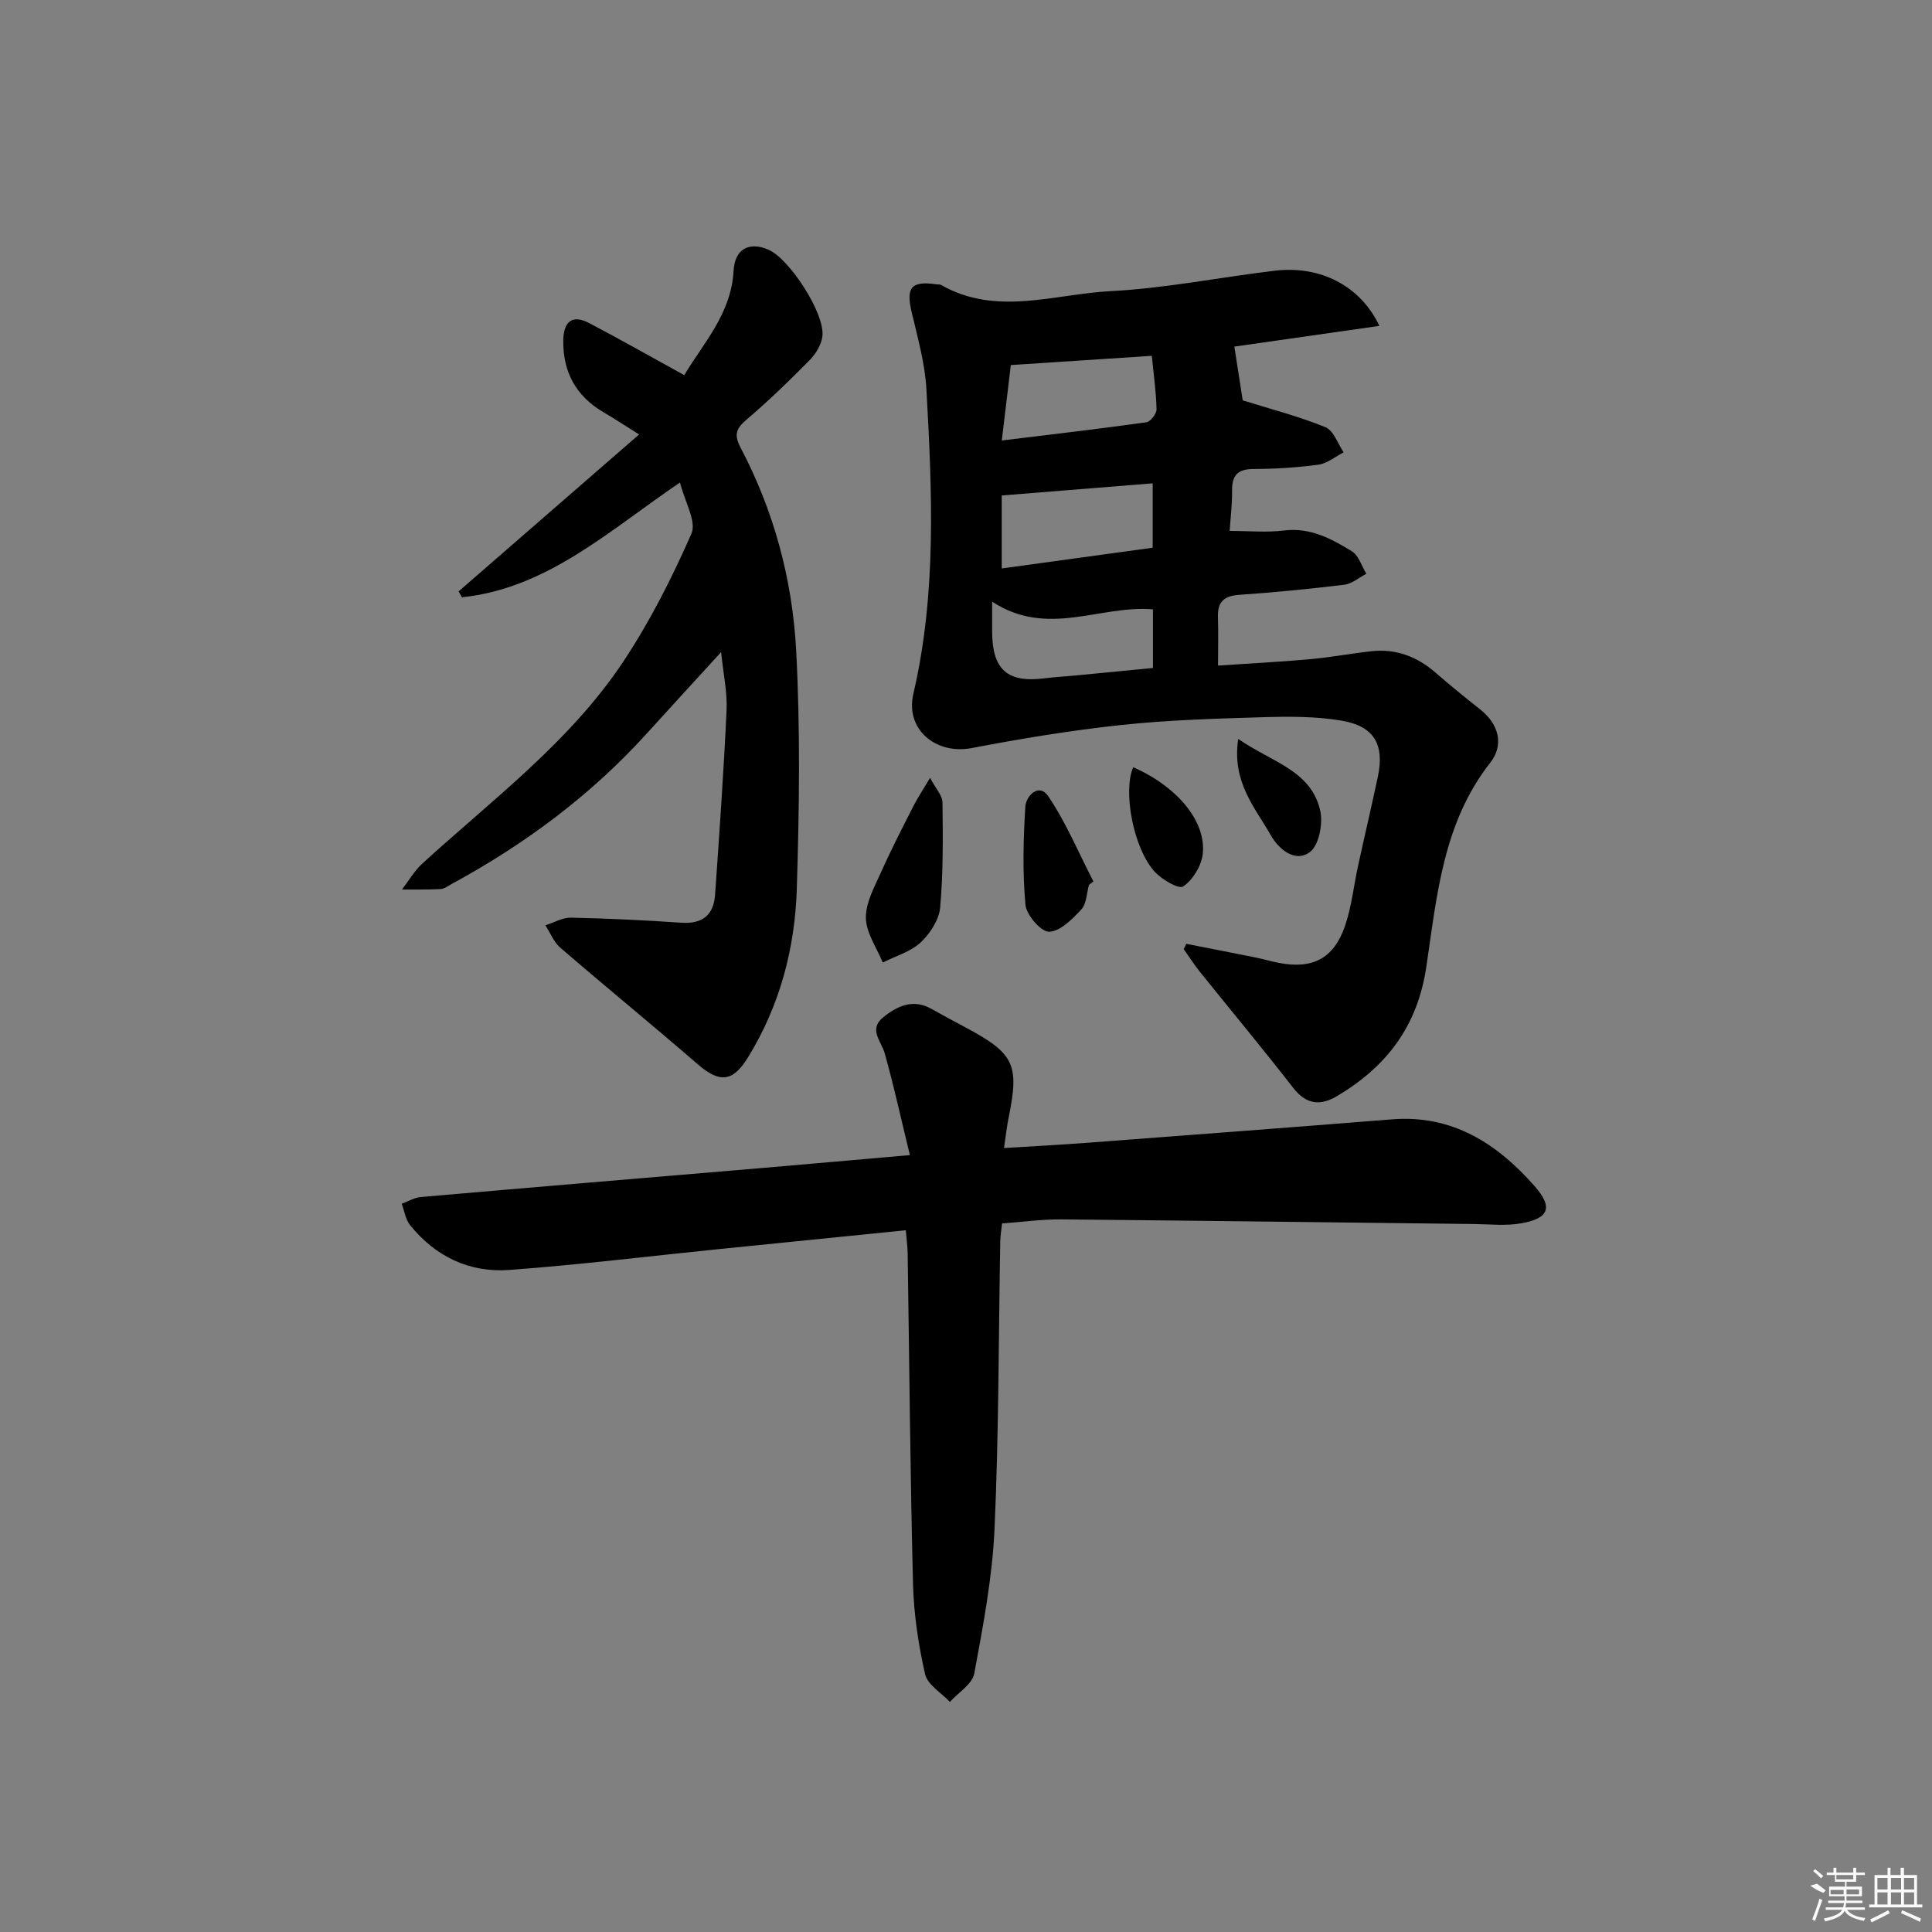
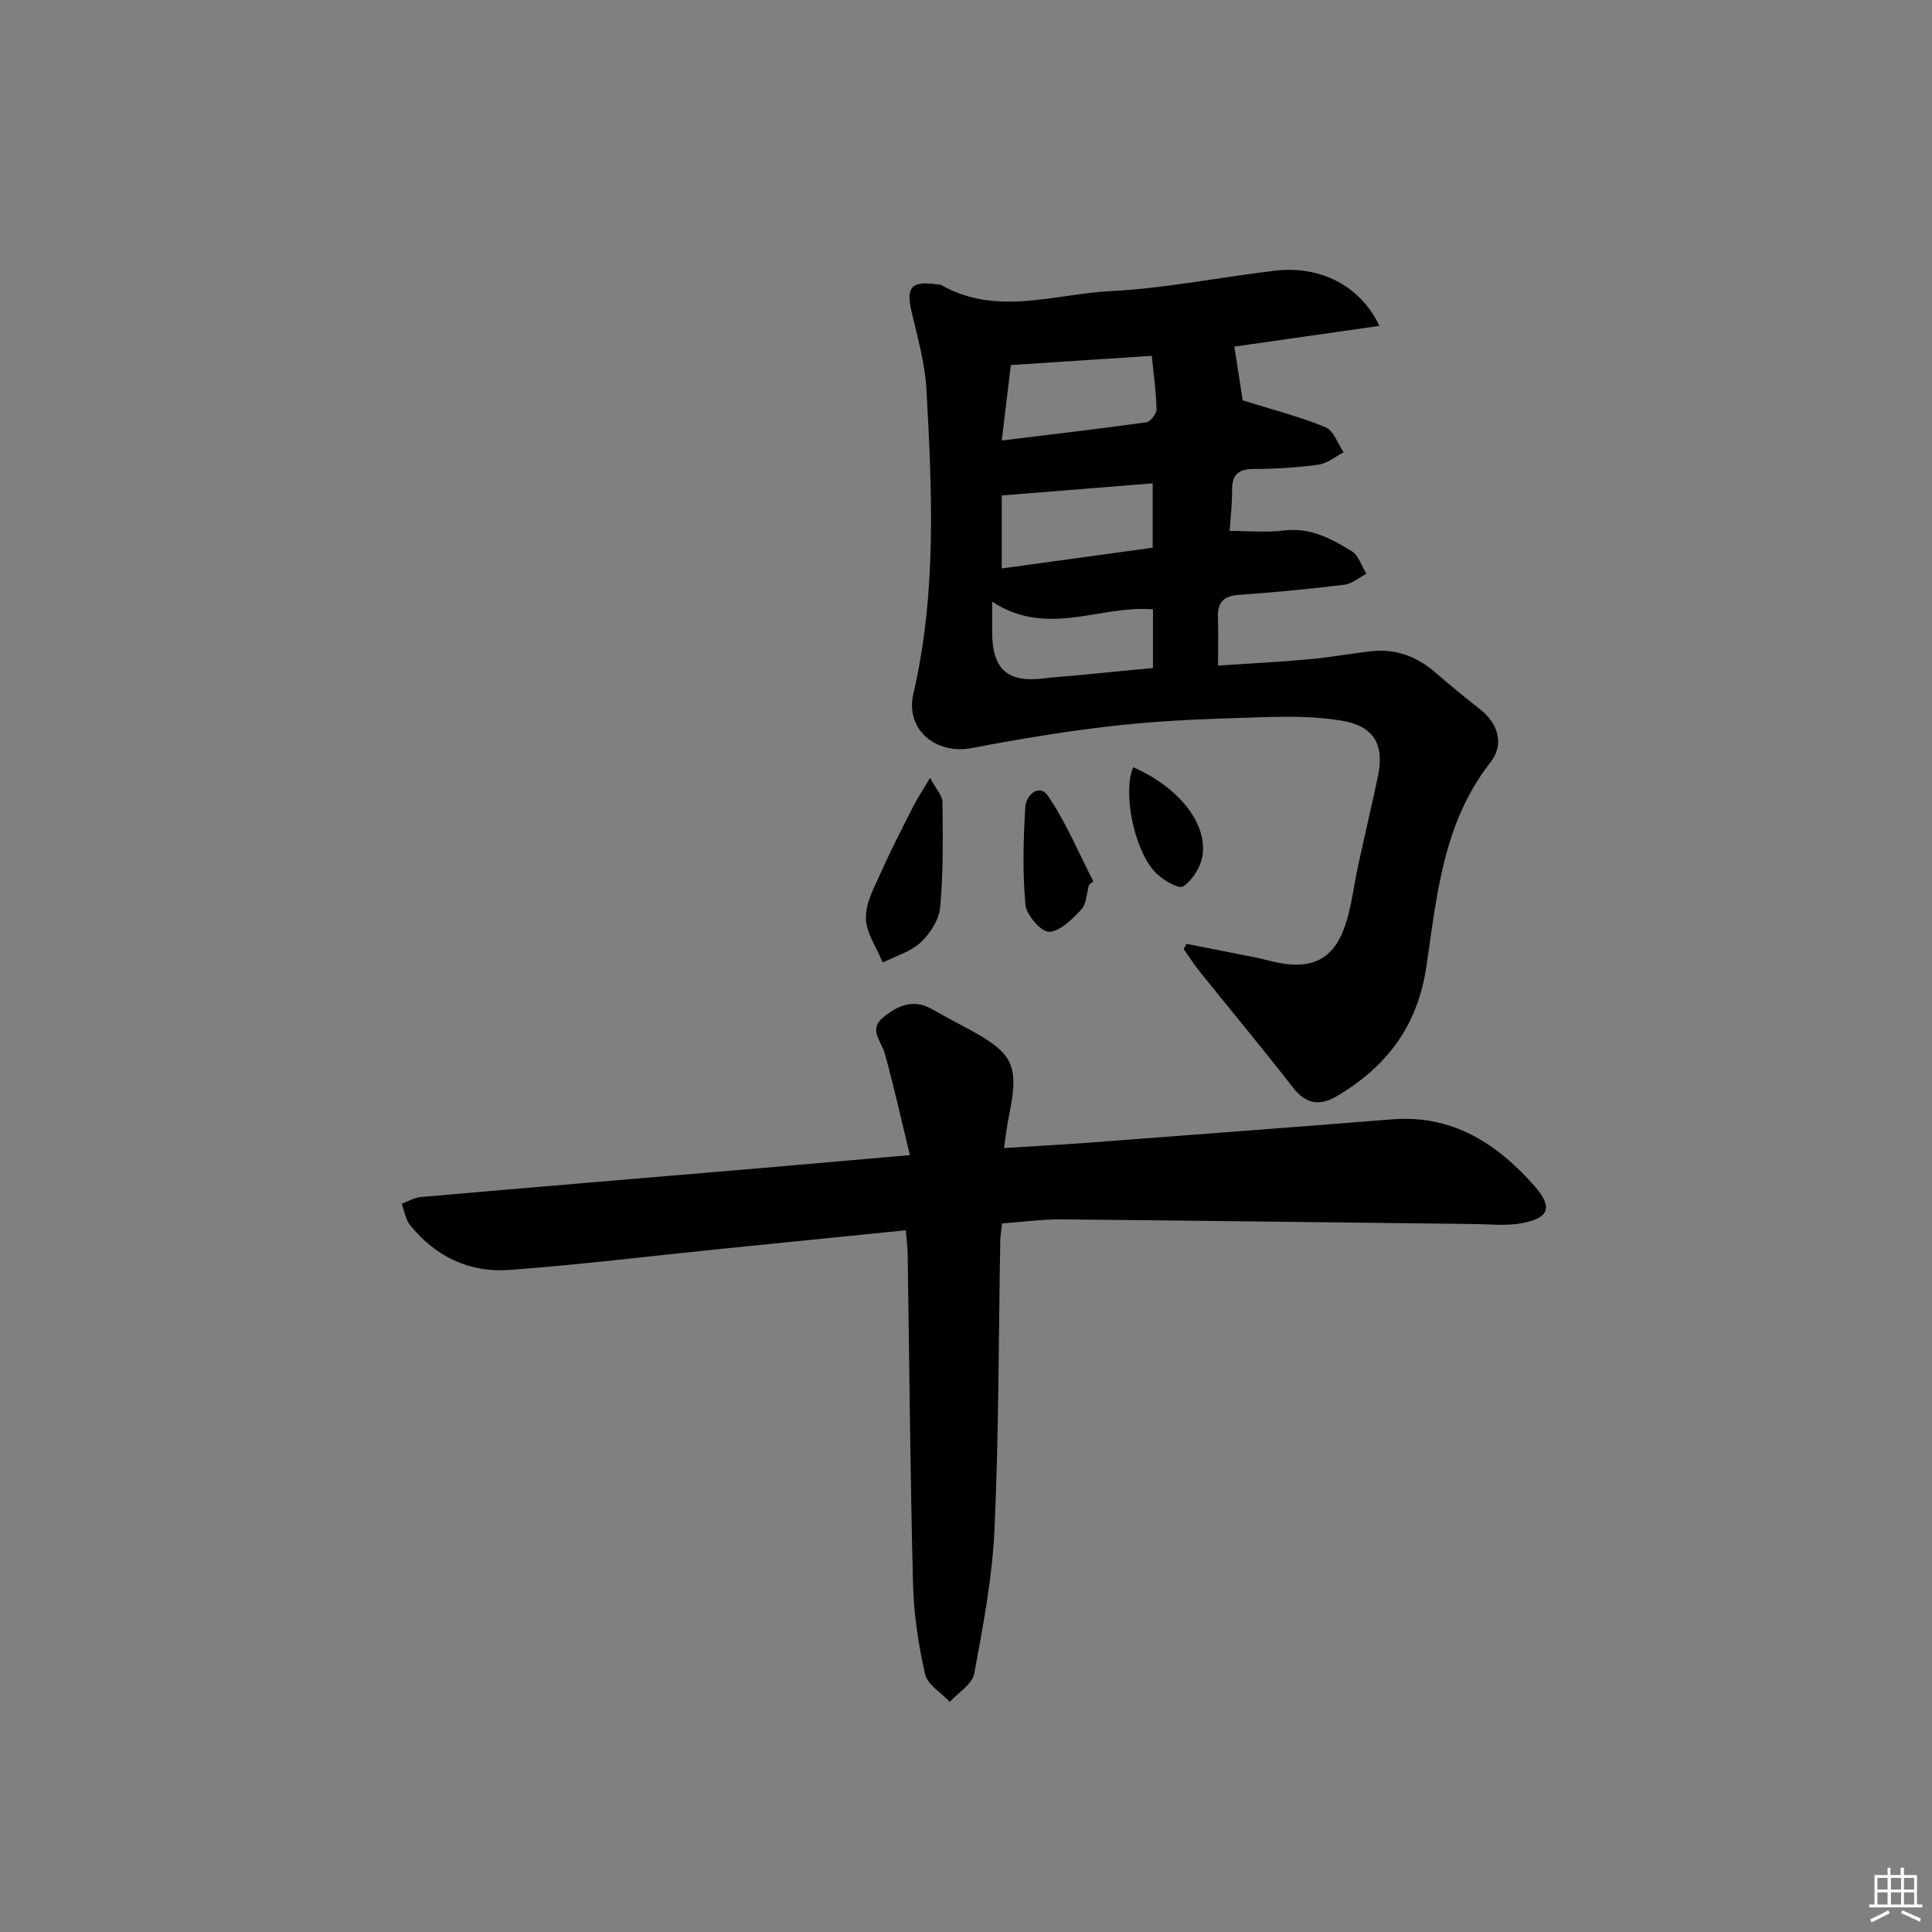
<svg xmlns="http://www.w3.org/2000/svg" enable-background="new 0 0 400 400" viewBox="0 0 400 400">
  <rect x="0" y="0" width="400" height="400" fill="#808080" stroke="none" />
  <path d="m245.61 195.41c4.77.94 9.54 1.86 14.31 2.82 1.62.33 3.22.81 4.84 1.12 6.95 1.35 11.36-.86 13.68-7.56 1.4-4.03 1.83-8.4 2.75-12.6 1.34-6.15 2.79-12.28 4.09-18.43 1.38-6.57-.75-10.4-7.47-11.55-5.34-.91-10.91-.88-16.36-.72-9.8.29-19.63.58-29.36 1.62-10.36 1.11-20.68 2.81-30.91 4.77-7.39 1.42-13.8-3.84-12.08-11.23 4.86-20.87 3.87-41.94 2.71-63.01-.3-5.41-1.83-10.78-3.08-16.11-1.18-5.02-.06-6.41 5.12-5.67.33.05.72-.02.98.13 11.44 6.54 23.42 1.9 35.08 1.29 11.41-.59 22.71-2.89 34.09-4.24 9.27-1.09 17.63 3.06 21.59 11.43-10.51 1.5-20.62 2.94-30.03 4.29.68 4.36 1.29 8.29 1.73 11.13 5.82 1.82 11.63 3.31 17.12 5.55 1.69.69 2.55 3.41 3.78 5.21-1.74.89-3.41 2.31-5.25 2.56-4.43.61-8.94.87-13.42.89-3.25.01-4.47 1.3-4.43 4.45.03 2.8-.32 5.6-.5 8.37 3.85 0 7.62.36 11.29-.09 5.41-.66 9.77 1.71 14 4.3 1.42.87 2.03 3.07 3.01 4.66-1.52.79-2.97 2.08-4.56 2.27-7.25.89-14.54 1.59-21.83 2.1-3.16.22-4.45 1.54-4.34 4.63.11 3.13.02 6.27.02 10.01 6.48-.44 12.72-.75 18.94-1.31 4.28-.38 8.53-1.18 12.8-1.66 5.08-.56 9.45 1.09 13.3 4.44 3.01 2.62 6.12 5.14 9.25 7.62 3.92 3.1 4.92 7.39 2.08 11-9.81 12.49-11.06 27.62-13.24 42.25-1.84 12.38-8.23 20.66-18.43 26.76-3.42 2.05-6.38 1.87-9.11-1.64-6.31-8.12-12.89-16.02-19.33-24.04-1.21-1.51-2.25-3.14-3.37-4.72.19-.34.37-.71.54-1.09zm-38.2-104.21c10.4-1.27 20.18-2.41 29.93-3.77.85-.12 2.13-1.78 2.11-2.69-.09-3.69-.62-7.38-.98-11.07-10.19.67-19.55 1.28-29.19 1.91-.6 5.02-1.18 9.87-1.87 15.62zm31.24 22.2c0-4.78 0-8.99 0-13.33-10.52.85-20.69 1.66-31.25 2.51v15.11c10.73-1.47 21.01-2.88 31.25-4.29zm-33.24 11.17c0 2.72-.01 4.5 0 6.28.04 7.79 3.18 10.56 10.82 9.59 2.14-.27 4.3-.38 6.44-.59 5.38-.52 10.77-1.04 16.04-1.55 0-4.52 0-8.45 0-12.14-10.97-.95-21.81 5.92-33.3-1.59z" />
  <path d="m187.54 254.71c-13.23 1.33-26.1 2.62-38.96 3.93-14.38 1.46-28.73 3.23-43.14 4.29-8.23.6-15.3-2.76-20.55-9.3-.94-1.17-1.17-2.93-1.72-4.41 1.32-.48 2.62-1.27 3.98-1.39 23.51-2.05 47.02-4.01 70.53-6 9.74-.83 19.48-1.7 30.7-2.68-1.8-7.4-3.3-14.26-5.19-21.01-.72-2.58-3.42-5.01-.35-7.5 2.92-2.37 6.21-3.92 10.05-1.74 2.32 1.31 4.67 2.57 7.02 3.82 10.08 5.39 11.16 7.66 8.93 18.6-.39 1.91-.6 3.86-.97 6.37 5.9-.37 11.31-.65 16.7-1.05 21.21-1.6 42.42-3.2 63.62-4.89 12.5-1 21.75 5 29.51 13.8 3.9 4.42 3.01 6.69-2.7 7.72-3.19.57-6.56.19-9.85.15-28.46-.32-56.92-.7-85.38-.96-3.97-.04-7.95.52-12.3.84-.13 1.24-.36 2.51-.38 3.78-.35 19.8-.29 39.62-1.18 59.4-.45 10.06-2.36 20.08-4.2 30.01-.41 2.19-3.3 3.93-5.05 5.87-1.78-1.9-4.63-3.55-5.13-5.74-1.39-6.12-2.34-12.44-2.5-18.71-.58-22.8-.76-45.6-1.11-68.41-.02-1.46-.23-2.91-.38-4.79z" />
-   <path d="m149.3 135.01c-5.51 6.03-10.45 11.39-15.34 16.8-11.63 12.84-25.31 23-40.49 31.23-.73.4-1.48.99-2.25 1.03-2.66.14-5.33.08-8 .1 1.4-1.81 2.57-3.88 4.24-5.4 14.48-13.22 30.41-25.08 41.45-41.59 5.58-8.36 10.19-17.47 14.24-26.68 1.11-2.52-1.38-6.63-2.37-10.6-14.75 10.01-27.5 21.92-45.14 23.76-.23-.4-.47-.81-.7-1.21 12.21-10.62 24.43-21.24 37.38-32.5-3.3-2.07-5.31-3.4-7.39-4.61-5.69-3.34-8.4-8.32-8.31-14.87.06-3.74 1.73-5.48 5.36-3.58 6.45 3.38 12.79 6.99 19.69 10.78 3.95-6.64 9.74-12.74 10.21-21.61.24-4.47 3.15-6.11 7.21-4.37 4.36 1.87 11.73 13.23 11.18 17.91-.2 1.77-1.39 3.7-2.68 5.01-4.2 4.27-8.53 8.43-13.08 12.32-2.16 1.85-2.56 3.12-1.16 5.79 6.9 13.11 10.71 27.31 11.49 41.96.87 16.4.64 32.89.13 49.32-.38 12.38-3.52 24.25-10.15 34.99-3.09 5-5.81 5.29-10.33 1.38-9.42-8.15-19.06-16.04-28.49-24.16-1.36-1.17-2.07-3.08-3.08-4.64 1.76-.55 3.53-1.61 5.28-1.58 7.63.16 15.25.53 22.87 1.05 4.37.3 6.69-1.6 6.98-5.8.89-12.73 1.79-25.46 2.38-38.21.17-3.74-.68-7.52-1.13-12.02z" />
  <path d="m192.56 161.05c1.22 2.3 2.56 3.67 2.57 5.06.09 7.26.17 14.55-.48 21.76-.23 2.56-2.09 5.44-4.05 7.26-2.09 1.94-5.18 2.81-7.84 4.15-1.25-3.09-3.47-6.18-3.49-9.28-.02-3.24 1.88-6.57 3.28-9.71 2.02-4.54 4.31-8.97 6.57-13.41.87-1.71 1.94-3.31 3.44-5.83z" />
  <path d="m225.46 183.2c-.49 1.73-.49 3.91-1.58 5.08-1.86 2.01-4.37 4.56-6.67 4.63-1.65.05-4.7-3.46-4.9-5.58-.62-6.71-.44-13.53-.03-20.28.14-2.33 2.84-5.01 4.74-2.21 3.71 5.48 6.3 11.73 9.36 17.66-.31.23-.62.46-.92.7z" />
  <path d="m234.62 158.85c9.19 4.03 15.23 11.33 14.38 18.08-.31 2.42-2.06 5.27-4.04 6.6-.92.62-4.47-1.46-5.95-3.11-4.35-4.84-6.56-16.56-4.39-21.57z" />
-   <path d="m256.36 152.99c6.96 4.82 15.05 6.49 16.97 14.8.62 2.68-.24 7.23-2.13 8.62-3.11 2.3-6.52-.67-8.12-3.52-3.21-5.68-8.07-10.94-6.72-19.9z" />
  <g fill="#fafafa">
-     <path d="m374.8 390.4 1.4-.4c.7.5 1.3 1 1.8 1.4l-.5.5c-1.5-.6-2.1-1.1-2.7-1.5zm1 7.3-.6-.3c.5-1.4 1.1-2.8 1.5-4.3.2.1.4.2.6.3-.5 1.3-1 2.8-1.5 4.3zm-.4-10.3.4-.4c.4.3 1 .8 1.7 1.4l-.5.5c-.4-.5-1-1-1.6-1.5zm2.5.3h1.7v-1h.6v1h3.5v-1h.6v1h1.8v.5h-1.8v1.4h-2v1h3.2v2h-3.2v.9h3.3v.5h-3.4c0 .3-.1.6-.1.9h4v.5h-3.7c.7.9 1.9 1.5 3.8 1.7-.1.2-.2.4-.3.6-2.1-.4-3.5-1.1-4-2.1-.4 1-1.8 1.7-4 2.2-.1-.2-.2-.4-.3-.6 2.1-.4 3.4-1 3.8-1.8h-3.4v-.5h3.6c.1-.3.1-.6.2-.9h-3.3v-.5h3.4c0-.3 0-.6 0-.9h-3.2v-2h3.3v-1h-2.1v-1.4h-1.7v-.5zm1.1 3.5v1h2.7c0-.3 0-.4 0-.4 0-.1 0-.2 0-.2 0-.1 0-.2 0-.3h-2.7zm1.2-3v.9h3.5v-.9zm4.7 3h-2.6v.6.4h2.6z" />
    <path d="m393.6 386.7h.6v1.5h2.7v6.1h1.1v.6h-11v-.6h1.1v-6.1h2.7v-1.5h.6v1.5h2.1v-1.5zm-2.7 8.8.4.6c-1.2.6-2.5 1.3-3.8 1.9-.1-.2-.2-.4-.3-.6 1.2-.6 2.5-1.2 3.7-1.9zm-2.2-6.7v2.4h2.1v-2.4zm0 3v2.5h2.1v-2.5zm2.8-3v2.4h2.1v-2.4zm0 3v2.5h2.1v-2.5zm6 6.1c-1.4-.7-2.7-1.3-3.9-1.8l.2-.6c1.5.6 2.7 1.2 3.9 1.7zm-1.2-9.1h-2.1v2.4h2.1zm-2.1 3v2.5h2.1v-2.5z" />
  </g>
</svg>